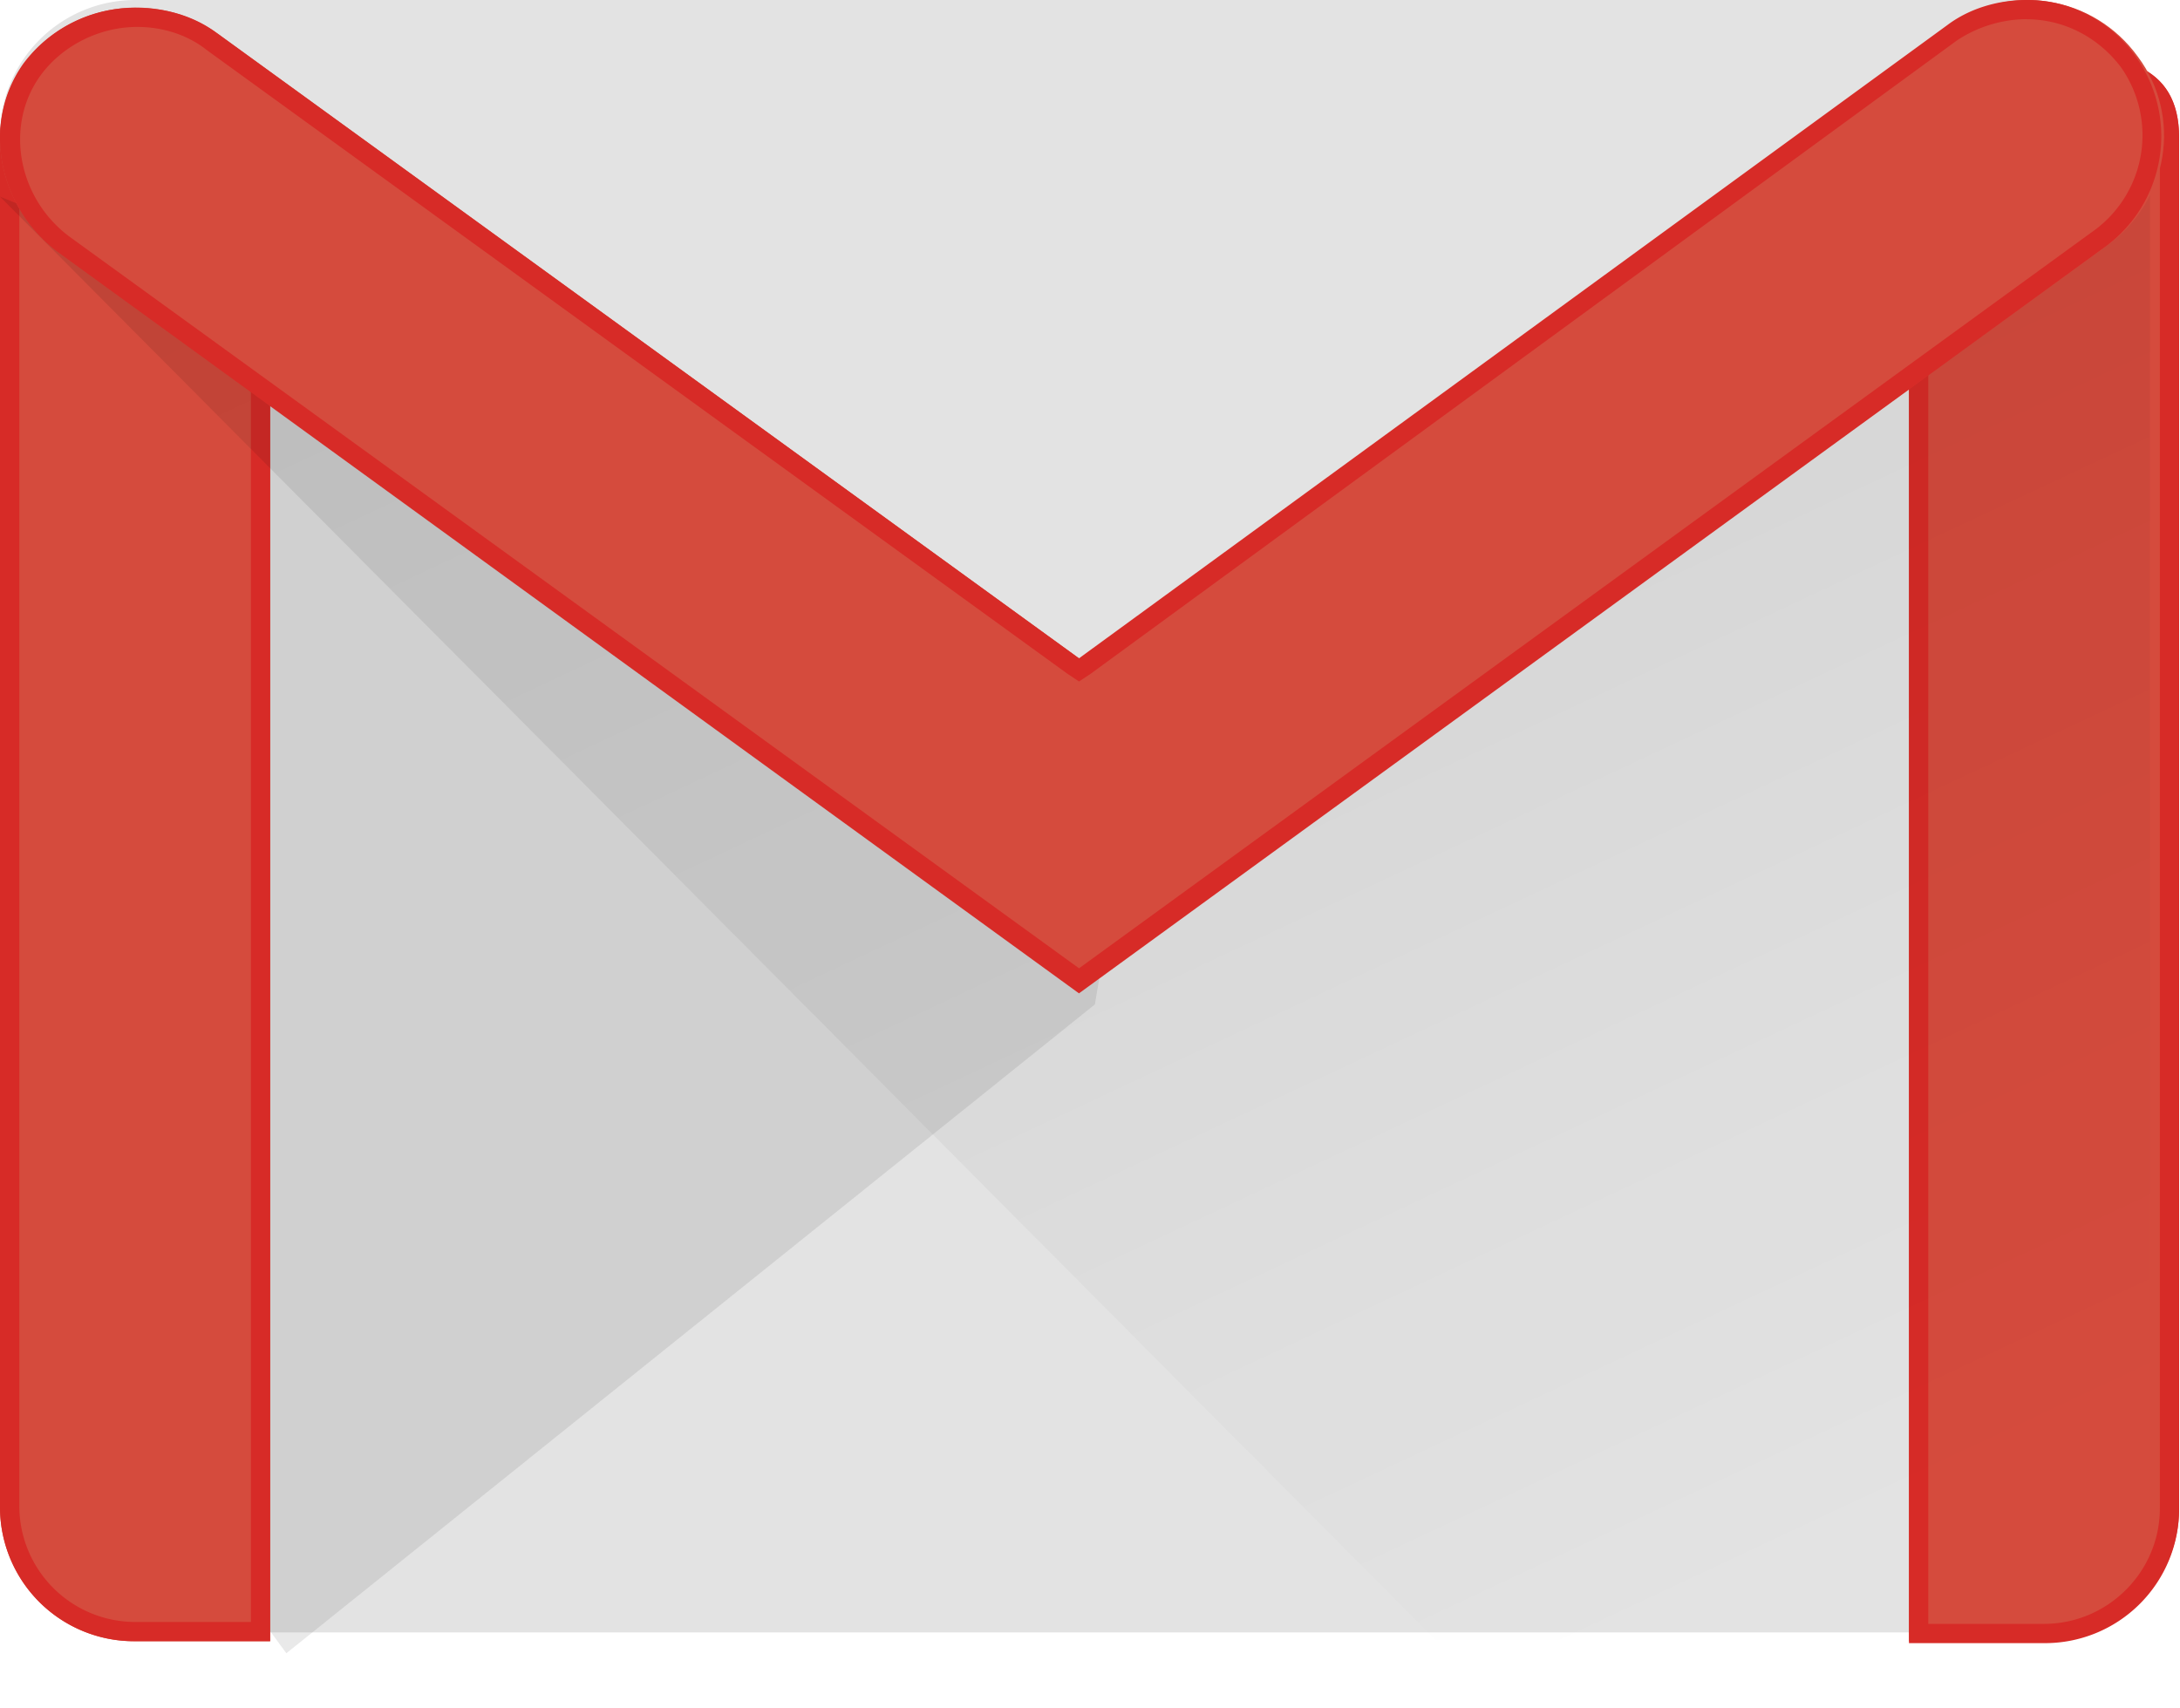
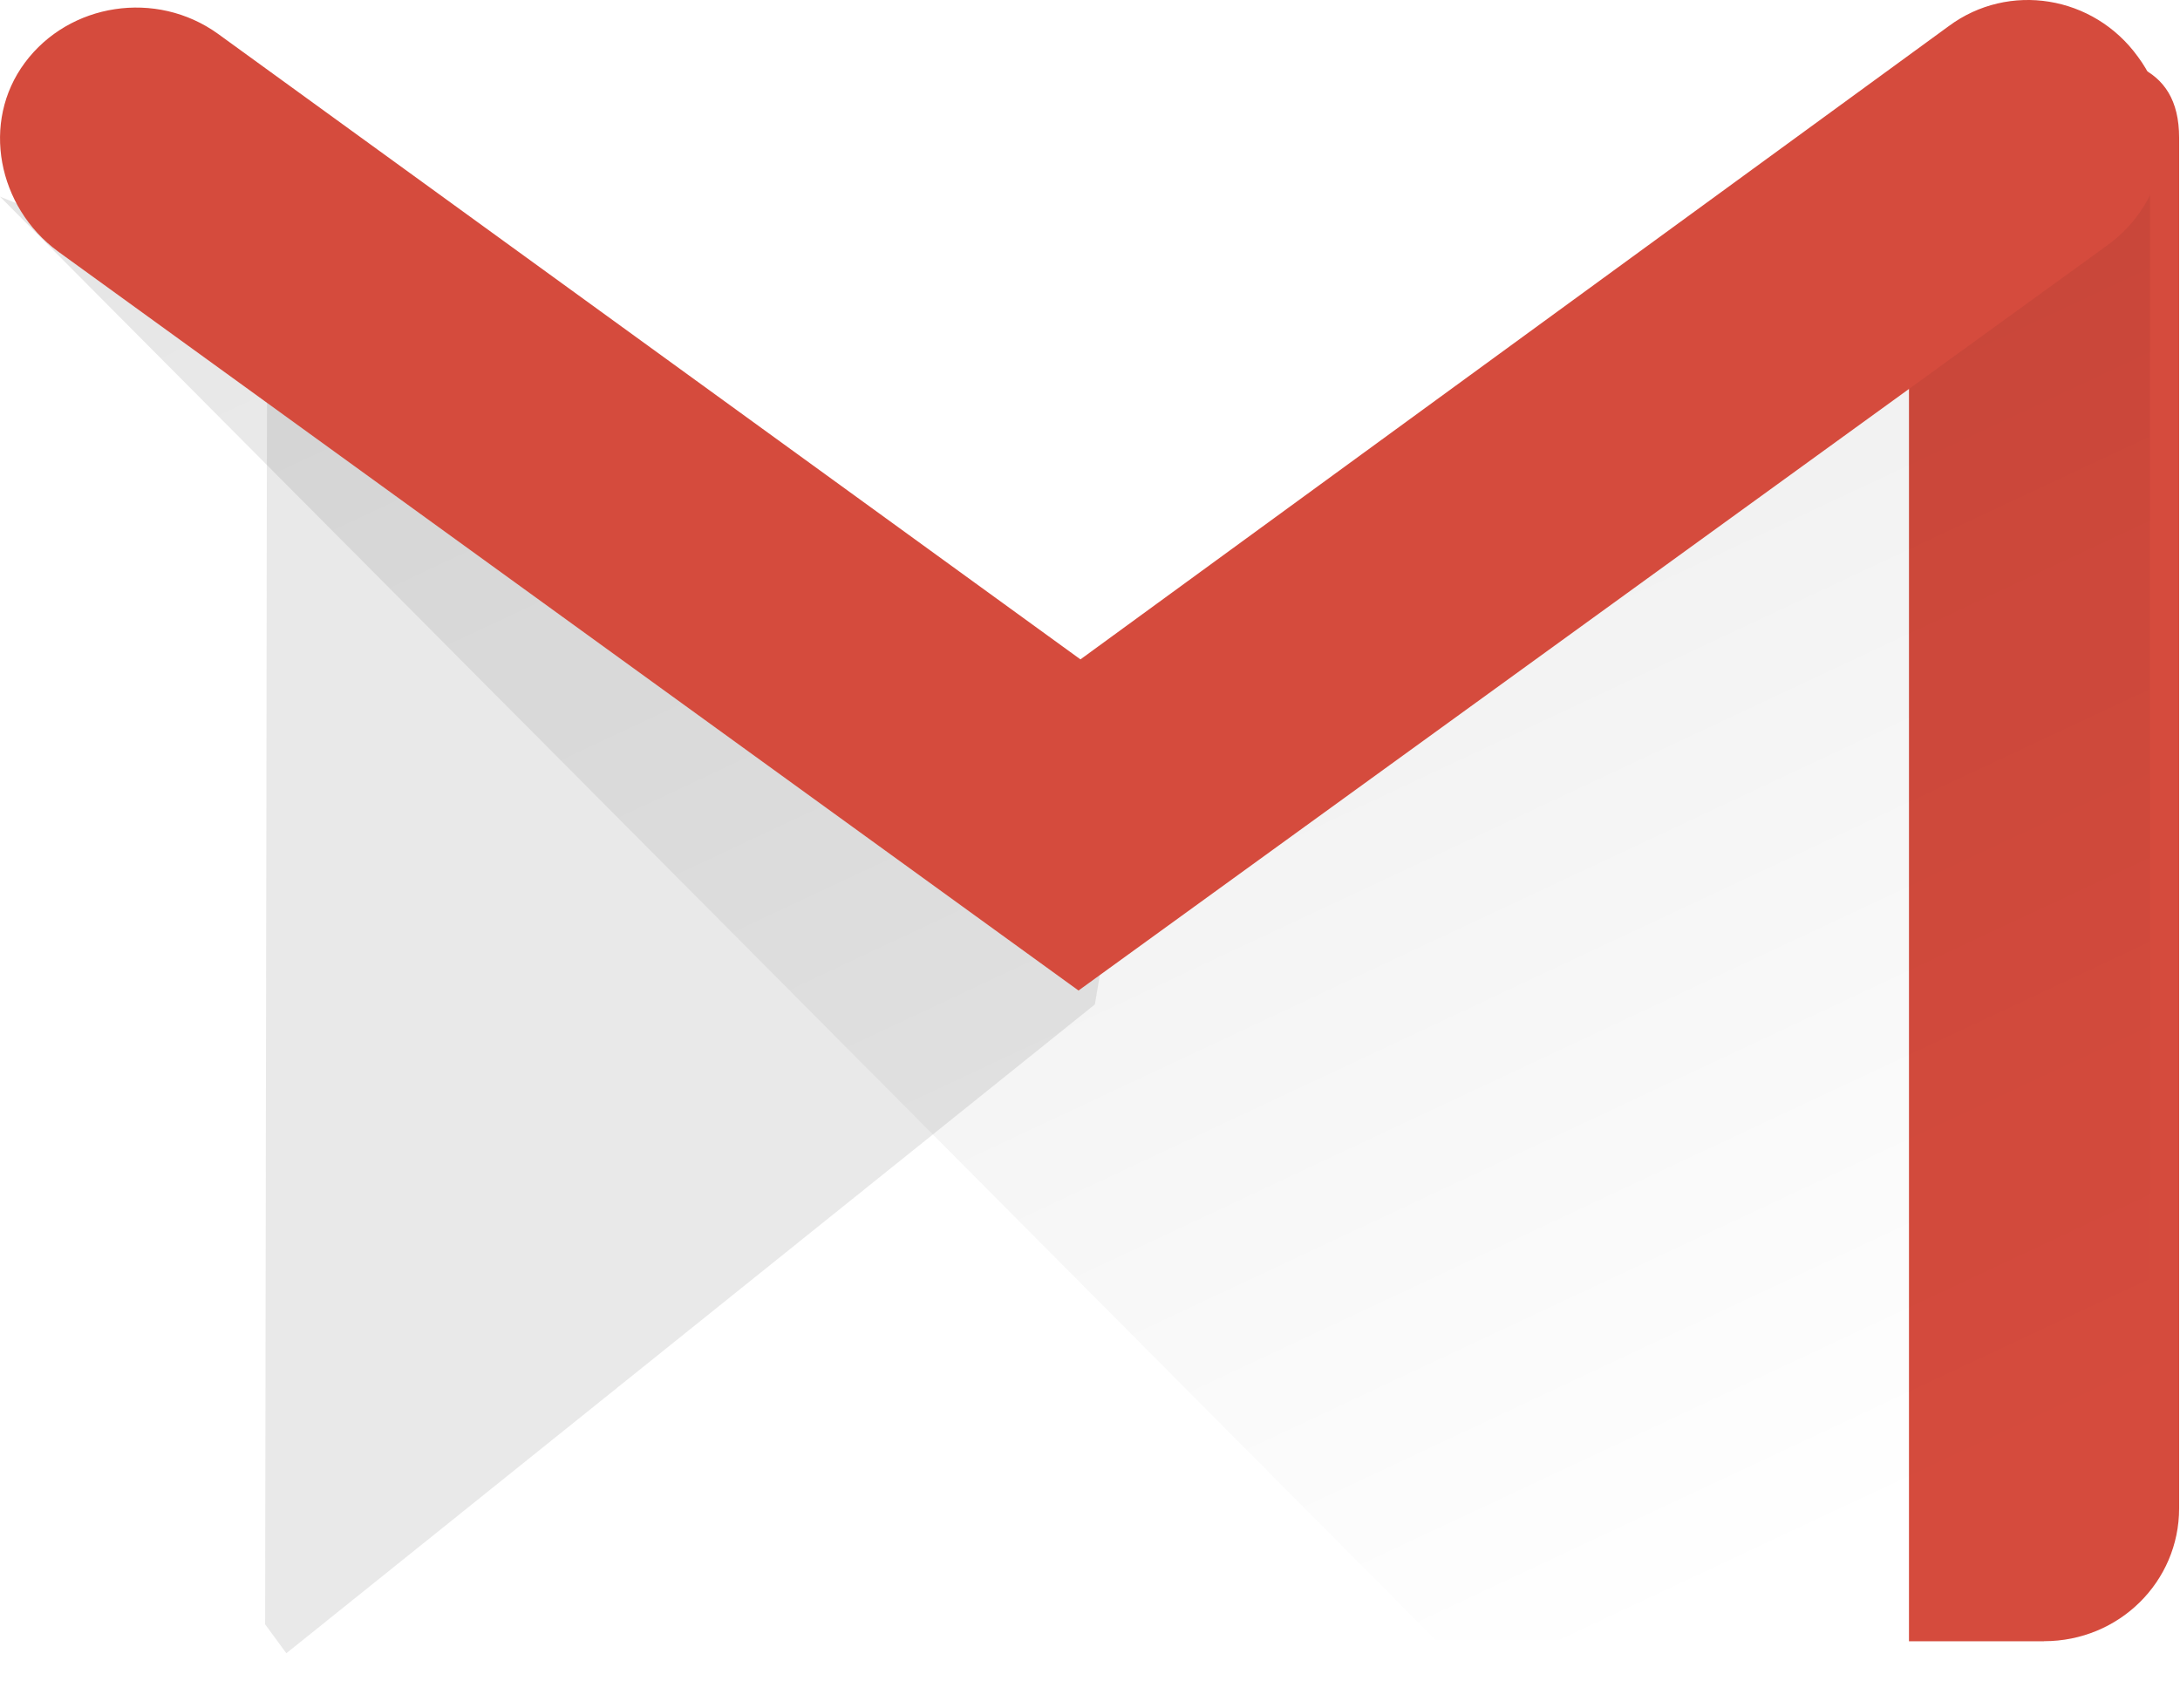
<svg xmlns="http://www.w3.org/2000/svg" width="37" height="29" viewBox="0 0 37 29">
  <defs>
    <linearGradient x1="15.233%" y1="-4.165%" x2="83.301%" y2="96.335%" id="a">
      <stop stop-opacity=".1" offset="0%" />
      <stop stop-opacity="0" offset="100%" />
    </linearGradient>
  </defs>
  <g fill="none">
-     <path d="M34.39 27.711H2.293A2.297 2.297 0 0 1 0 25.424V2.287A2.297 2.297 0 0 1 2.293 0H34.39a2.297 2.297 0 0 1 2.293 2.287v23.137a2.276 2.276 0 0 1-2.293 2.287z" fill="#E3E3E3" />
    <path fill="#231F20" opacity=".1" d="M4.86 28.064L18.583 17.05l.099-.588L4.532 6.3 4.5 27.573z" />
-     <path d="M2.293 27.86A2.276 2.276 0 0 1 0 25.571V2.403C0 1.13 1.015.9 2.293.9c1.277 0 2.292.261 2.292 1.503V27.86H2.293z" fill="#D54B3D" />
-     <path d="M2.293 1.227c1.637 0 1.965.49 1.965 1.176v25.13H2.293a1.969 1.969 0 0 1-1.965-1.961V2.403c0-.719.327-1.176 1.965-1.176zm0-.327C1.015.9 0 1.161 0 2.403v23.169a2.276 2.276 0 0 0 2.293 2.287h2.292V2.403C4.585 1.13 3.57.9 2.293.9z" fill="#D72B27" />
    <path d="M34.693 27.86H32.4V2.337C32.4 1.063 33.415.9 34.693.9c1.277 0 2.292.163 2.292 1.438v23.267c0 1.241-1.015 2.254-2.292 2.254z" fill="#D54B3D" />
-     <path d="M34.693 1.227c1.474 0 1.965.294 1.965 1.11v23.268c0 1.078-.885 1.96-1.965 1.96h-1.965V2.338c0-.85.49-1.111 1.965-1.111zm0-.327c-1.278 0-2.293.163-2.293 1.438v25.554h2.293a2.276 2.276 0 0 0 2.292-2.287V2.338C36.985 1.063 35.97.9 34.693.9z" fill="#D72B27" />
    <path d="M24.372 27.844L0 3.338l1.282.52 16.966 12.189L36.49 2.7v22.889c0 1.242-1.016 2.255-2.293 2.255h-9.826z" fill="url(#a)" />
    <path d="M18.305 16.814L.98 4.265C-.036 3.514-.33 2.075.423 1.063 1.176.05 2.65-.18 3.698.573l14.64 10.62L33.077.442c1.015-.752 2.456-.523 3.21.523.753 1.013.523 2.45-.525 3.202L18.305 16.814z" fill="#D54B3D" />
-     <path d="M34.395.327c.622 0 1.211.294 1.605.817a2.004 2.004 0 0 1-.426 2.745l-17.26 12.548L1.183 4.02C.3 3.366.07 2.124.693 1.274c.36-.49.982-.817 1.637-.817.426 0 .852.131 1.18.393l14.607 10.587.196.131.197-.13L33.216.685a2.17 2.17 0 0 1 1.179-.36zm0-.327c-.459 0-.95.13-1.343.425l-14.739 10.75L3.673.556C3.28.262 2.789.132 2.297.132a2.36 2.36 0 0 0-1.9.947c-.72 1.013-.425 2.451.59 3.203l17.326 12.58L35.737 4.184A2.324 2.324 0 0 0 36.262.98 2.246 2.246 0 0 0 34.395 0z" fill="#D72B27" />
  </g>
</svg>